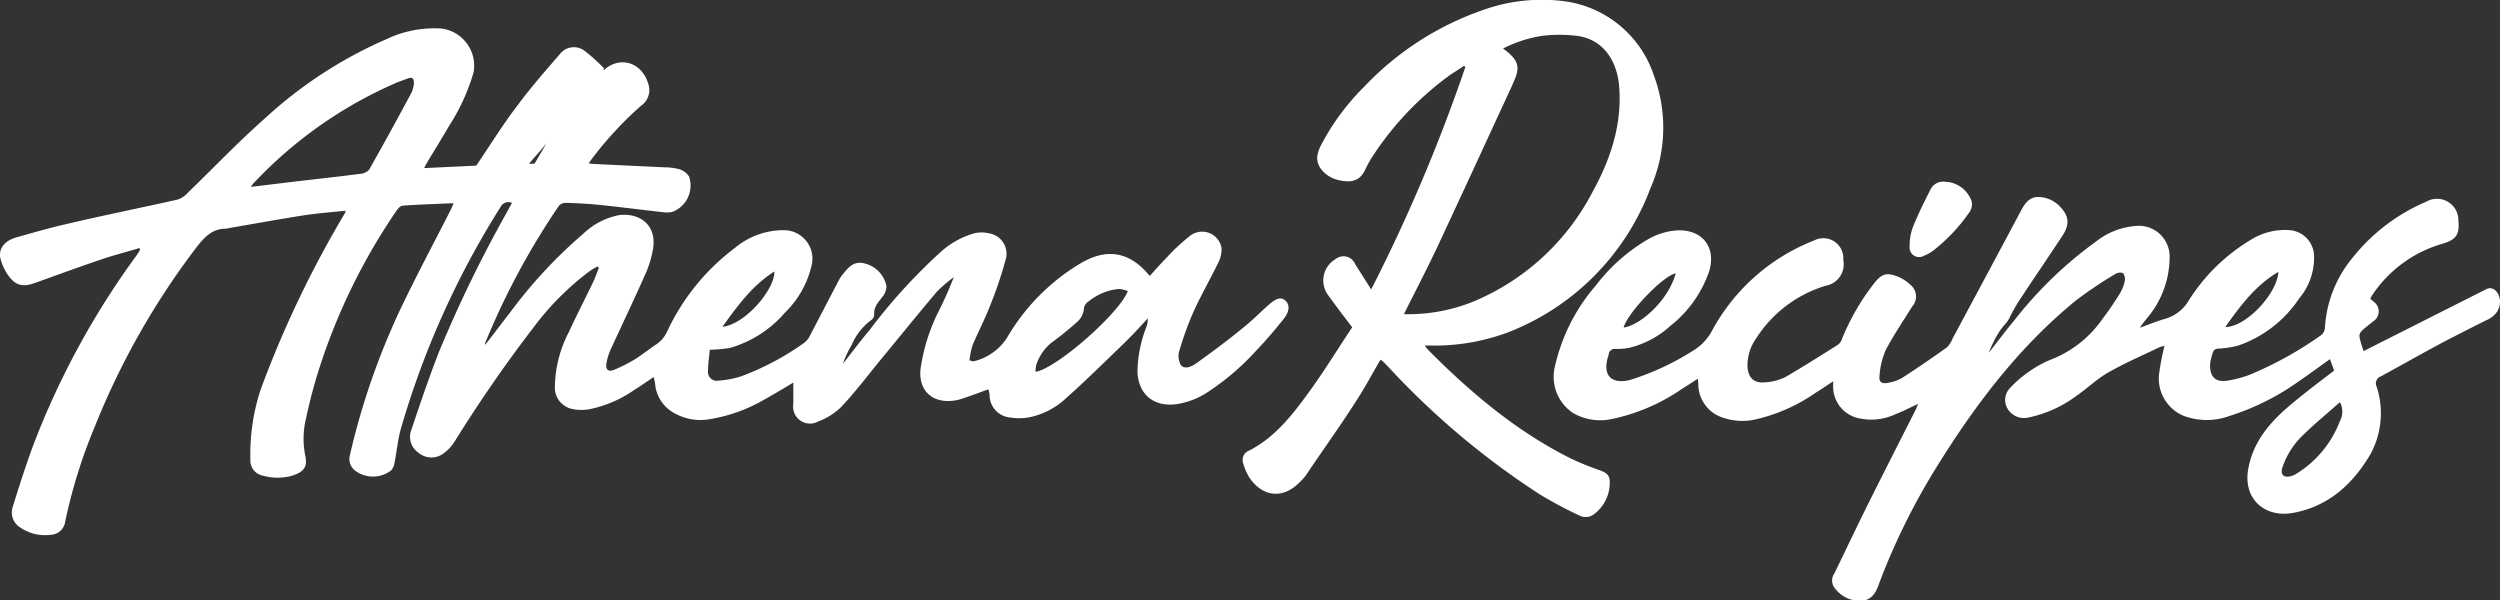
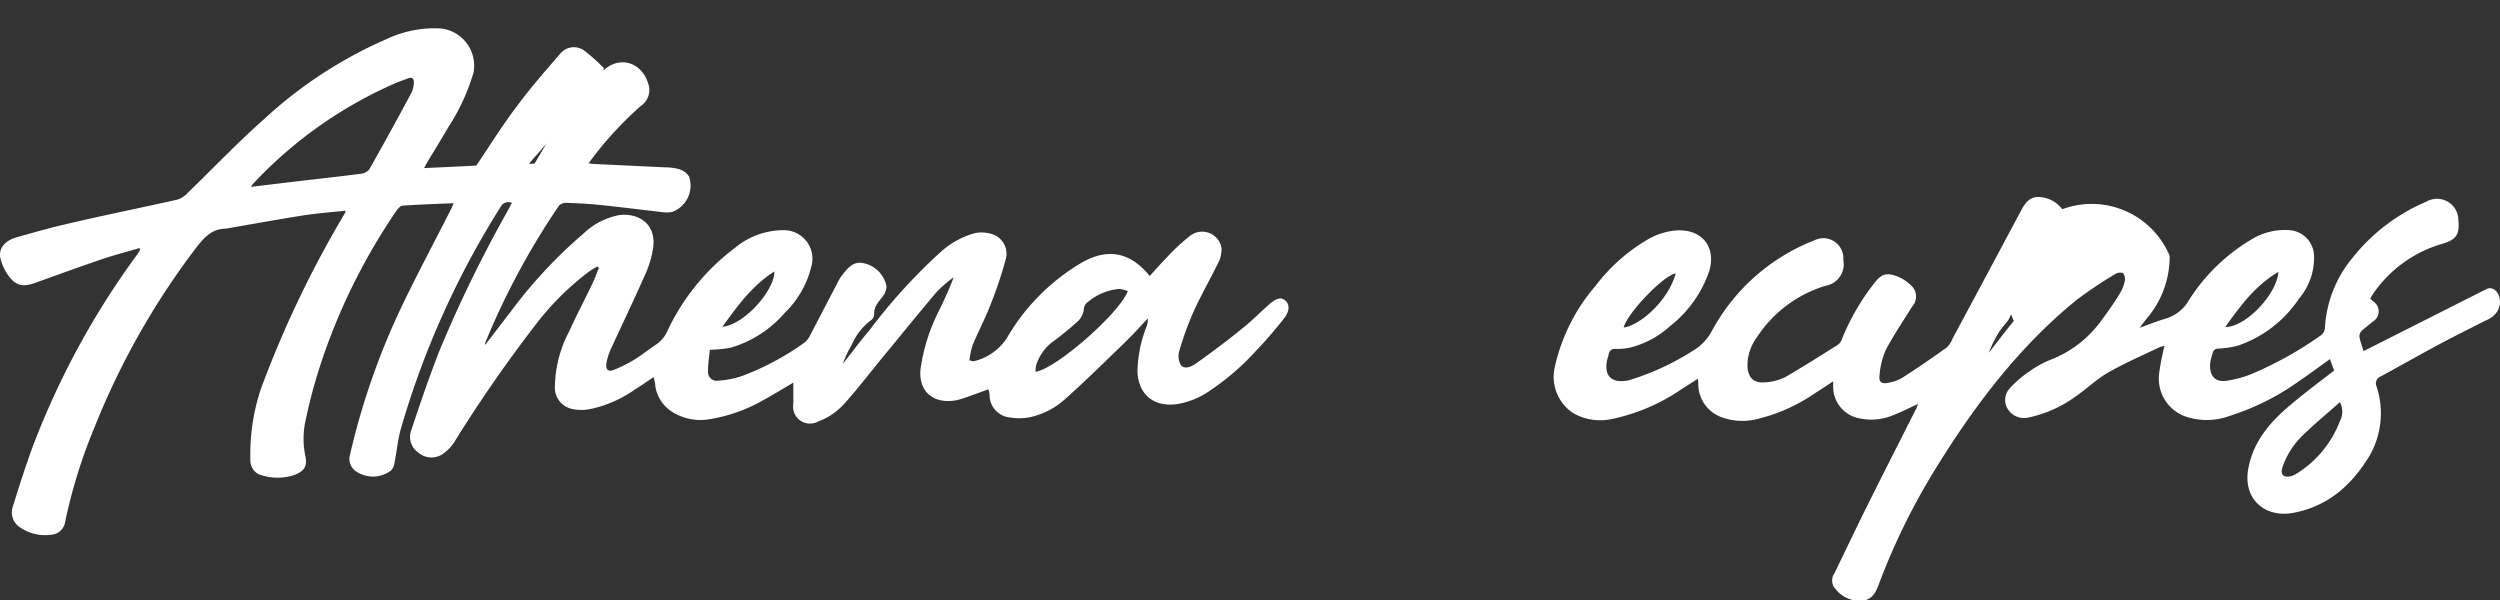
<svg xmlns="http://www.w3.org/2000/svg" id="Layer_1" data-name="Layer 1" viewBox="0 0 283.46 68.03">
  <rect x="0" y="0" width="283.46" height="68.03" fill="#333333" stroke="none" />
  <defs>
    <style>.cls-1{fill:#fff;}</style>
  </defs>
  <title>athenarec_logo</title>
-   <path class="cls-1" d="M281.84,36.34s-3.5,1.75-5.18,2.65c-2.24,1.2-4.46,2.46-6.7,3.68a.84.84,0,0,0-.49,1.16,9.71,9.71,0,0,1-.7,7.67c-2,3.4-4.78,5.94-8.81,6.66-3.2.57-5.77-1.64-5-5.22.59-2.93,2.42-5.06,4.61-6.92,1.63-1.38,3.33-2.66,5.08-4l-.47-1.3c-1.16.82-2.27,1.66-3.43,2.44a28.05,28.05,0,0,1-7.95,4,7.5,7.5,0,0,1-5.18,0,4.57,4.57,0,0,1-2.79-4.94,27.33,27.33,0,0,1,.59-3,4.42,4.42,0,0,0-.55.14c-1.95.94-3.95,1.8-5.82,2.87-1.29.73-2.38,1.8-3.61,2.65A13.92,13.92,0,0,1,230,47.34a2.19,2.19,0,0,1-2.27-.84,1.94,1.94,0,0,1,.07-2.39,12.46,12.46,0,0,1,2.3-2,11.66,11.66,0,0,1,2.65-1.42,12.72,12.72,0,0,0,5.58-4.45,36.57,36.57,0,0,0,2.05-3,4.57,4.57,0,0,0,.53-1.34,1.18,1.18,0,0,0-.16-.89c-.11-.14-.6-.12-.81,0a47.12,47.12,0,0,0-4.49,3c-6.68,5.43-11.74,12.21-16.2,19.48a75.07,75.07,0,0,0-6.29,12.94c-.38,1-.9,1.68-2.06,1.7a3.57,3.57,0,0,1-3-1.64A1.41,1.41,0,0,1,208,65c1.27-2.62,2.52-5.26,3.82-7.87,1.79-3.59,3.61-7.16,5.42-10.74.08-.15.13-.32.24-.59-.91.41-1.7.83-2.53,1.15a6.49,6.49,0,0,1-4.1.49,3.65,3.65,0,0,1-3-3.57c0-.18,0-.35,0-.64-.7.47-1.32.9-2,1.31a19.57,19.57,0,0,1-6.73,3,6.79,6.79,0,0,1-3.79-.19,4,4,0,0,1-2.77-3.71c0-.18,0-.36-.06-.69l-1.89,1.21a21.82,21.82,0,0,1-8,3.38,6.17,6.17,0,0,1-4.25-.71,4.93,4.93,0,0,1-2.06-5.27,21.11,21.11,0,0,1,4.65-9.2,20.22,20.22,0,0,1,5.78-5.15,7.61,7.61,0,0,1,3.46-1.09c2.81-.11,4.4,1.88,3.62,4.58a13.37,13.37,0,0,1-4.42,6.25,10.58,10.58,0,0,1-4.64,2.48,6.67,6.67,0,0,1-1.55.13.71.71,0,0,0-.8.57c0,.15-.07.3-.11.44-.56,2,.41,3,2.46,2.53a29.67,29.67,0,0,0,7.12-3.28,5.82,5.82,0,0,0,2.26-2.35,22.45,22.45,0,0,1,11.57-10.21,2.27,2.27,0,0,1,3.3,2.21,2.47,2.47,0,0,1-2,2.93,14.19,14.19,0,0,0-7.86,5.94,5.28,5.28,0,0,0-1,3.26c.08,1.23.73,1.88,2,1.75a6,6,0,0,0,2.28-.59c2-1.16,4-2.43,6-3.69a1.4,1.4,0,0,0,.44-.66,26.08,26.08,0,0,1,3.65-6.3c.79-1,1.31-1.24,2.53-.8a4.58,4.58,0,0,1,1.59,1,1.7,1.7,0,0,1,.17,2.46c-1,1.62-2.11,3.24-3,4.94a8.74,8.74,0,0,0-.69,2.89c-.1.7.23.95.94.81a4.59,4.59,0,0,0,1.63-.57c1.71-1.1,3.4-2.26,5.06-3.45a2.8,2.8,0,0,0,.65-1q3.93-7.32,7.84-14.65c.43-.8,1-1.47,2-1.4a3.41,3.41,0,0,1,2.15.9c1.19,1.11,1.37,2.13.48,3.47-1.68,2.55-3.4,5.06-5.07,7.61a19.86,19.86,0,0,0-1,1.83,3.58,3.58,0,0,1-.31.45,10.84,10.84,0,0,0-.79,1A13,13,0,0,0,225.5,40c.94-1.2,1.85-2.43,2.83-3.6a45.92,45.92,0,0,1,9.4-9.07,8.27,8.27,0,0,1,4.83-1.73A3.49,3.49,0,0,1,246,29a10.71,10.71,0,0,1-2.6,7.12l-.4.51c-.09.12-.18.24-.38.53,1.05-.37,1.92-.74,2.83-1a4.51,4.51,0,0,0,2.71-2.08,21.27,21.27,0,0,1,7.08-6.91,7.26,7.26,0,0,1,4.27-1.08,3,3,0,0,1,2.86,2.76,7.16,7.16,0,0,1-1.69,5,13.62,13.62,0,0,1-6.9,5.33,10.36,10.36,0,0,1-2.15.34c-.38,0-.64.11-.74.5a6.81,6.81,0,0,0-.29,1.14c-.09,1.21.31,2.26,1.95,2a12,12,0,0,0,2.7-.74A41.44,41.44,0,0,0,263.18,38a1.17,1.17,0,0,0,.43-.81,13.6,13.6,0,0,1,3.1-7.92,21.27,21.27,0,0,1,8.41-6.41A2.42,2.42,0,0,1,278.74,25c.16,1.58-.25,2.18-1.81,2.64A14.3,14.3,0,0,0,269,33.42c-.09.12-.14.26-.25.45.14.13.28.23.4.35a1.34,1.34,0,0,1-.12,2.25l-.14.12c-1.66,1.37-1.6,1-.9,3.22l13.87-7C283.29,32,284.61,35.21,281.84,36.34ZM265.31,45.6c-1.48,1.31-2.92,2.49-4.23,3.78A9,9,0,0,0,258.79,53c-.26.78.12,1.19.92,1a1.93,1.93,0,0,0,.59-.24,12,12,0,0,0,5-6A2.28,2.28,0,0,0,265.31,45.6Zm-7-14.76c-2.56,1.51-4.28,3.81-6,6.24C254.72,37.07,258.21,33.24,258.33,30.84ZM190,31c-1.42.23-5.55,4.58-5.9,6.14C186,36.87,189.16,34.07,190,31Z" transform="translate(0 0)" />
+   <path class="cls-1" d="M281.84,36.34s-3.5,1.75-5.18,2.65c-2.24,1.2-4.46,2.46-6.7,3.68a.84.84,0,0,0-.49,1.16,9.71,9.71,0,0,1-.7,7.67c-2,3.4-4.78,5.94-8.81,6.66-3.2.57-5.77-1.64-5-5.22.59-2.93,2.42-5.06,4.61-6.92,1.63-1.38,3.33-2.66,5.08-4l-.47-1.3c-1.16.82-2.27,1.66-3.43,2.44a28.05,28.05,0,0,1-7.95,4,7.5,7.5,0,0,1-5.18,0,4.57,4.57,0,0,1-2.79-4.94,27.33,27.33,0,0,1,.59-3,4.42,4.42,0,0,0-.55.14c-1.95.94-3.95,1.8-5.82,2.87-1.29.73-2.38,1.8-3.61,2.65A13.92,13.92,0,0,1,230,47.34a2.19,2.19,0,0,1-2.27-.84,1.94,1.94,0,0,1,.07-2.39,12.46,12.46,0,0,1,2.3-2,11.66,11.66,0,0,1,2.65-1.42,12.72,12.72,0,0,0,5.58-4.45,36.57,36.57,0,0,0,2.05-3,4.57,4.57,0,0,0,.53-1.34,1.18,1.18,0,0,0-.16-.89c-.11-.14-.6-.12-.81,0a47.12,47.12,0,0,0-4.49,3c-6.68,5.43-11.74,12.21-16.2,19.48a75.07,75.07,0,0,0-6.29,12.94c-.38,1-.9,1.68-2.06,1.7a3.57,3.57,0,0,1-3-1.64A1.41,1.41,0,0,1,208,65c1.27-2.62,2.52-5.26,3.82-7.87,1.79-3.59,3.61-7.16,5.42-10.74.08-.15.13-.32.24-.59-.91.41-1.7.83-2.53,1.15a6.49,6.49,0,0,1-4.1.49,3.65,3.65,0,0,1-3-3.57c0-.18,0-.35,0-.64-.7.47-1.32.9-2,1.31a19.57,19.57,0,0,1-6.73,3,6.79,6.79,0,0,1-3.79-.19,4,4,0,0,1-2.77-3.71c0-.18,0-.36-.06-.69l-1.89,1.21a21.82,21.82,0,0,1-8,3.38,6.17,6.17,0,0,1-4.25-.71,4.93,4.93,0,0,1-2.06-5.27,21.11,21.11,0,0,1,4.65-9.2,20.22,20.22,0,0,1,5.78-5.15,7.61,7.61,0,0,1,3.46-1.09c2.81-.11,4.4,1.88,3.62,4.58a13.37,13.37,0,0,1-4.42,6.25,10.58,10.58,0,0,1-4.64,2.48,6.67,6.67,0,0,1-1.55.13.71.71,0,0,0-.8.57c0,.15-.07.3-.11.44-.56,2,.41,3,2.46,2.53a29.67,29.67,0,0,0,7.12-3.28,5.82,5.82,0,0,0,2.26-2.35,22.45,22.45,0,0,1,11.57-10.21,2.27,2.27,0,0,1,3.3,2.21,2.47,2.47,0,0,1-2,2.93,14.19,14.19,0,0,0-7.86,5.94,5.28,5.28,0,0,0-1,3.26c.08,1.23.73,1.88,2,1.75a6,6,0,0,0,2.28-.59c2-1.16,4-2.43,6-3.69a1.4,1.4,0,0,0,.44-.66,26.08,26.08,0,0,1,3.65-6.3c.79-1,1.31-1.24,2.53-.8a4.58,4.58,0,0,1,1.59,1,1.7,1.7,0,0,1,.17,2.46c-1,1.62-2.11,3.24-3,4.94a8.74,8.74,0,0,0-.69,2.89c-.1.7.23.95.94.81a4.59,4.59,0,0,0,1.63-.57c1.71-1.1,3.4-2.26,5.06-3.45a2.8,2.8,0,0,0,.65-1q3.93-7.32,7.84-14.65c.43-.8,1-1.47,2-1.4a3.41,3.41,0,0,1,2.15.9c1.19,1.11,1.37,2.13.48,3.47-1.68,2.55-3.4,5.06-5.07,7.61a19.86,19.86,0,0,0-1,1.83,3.58,3.58,0,0,1-.31.45,10.84,10.84,0,0,0-.79,1A13,13,0,0,0,225.5,40c.94-1.2,1.85-2.43,2.83-3.6A3.49,3.49,0,0,1,246,29a10.71,10.71,0,0,1-2.6,7.12l-.4.51c-.09.12-.18.24-.38.53,1.05-.37,1.92-.74,2.83-1a4.51,4.51,0,0,0,2.71-2.08,21.27,21.27,0,0,1,7.08-6.91,7.26,7.26,0,0,1,4.27-1.08,3,3,0,0,1,2.86,2.76,7.16,7.16,0,0,1-1.69,5,13.62,13.62,0,0,1-6.9,5.33,10.36,10.36,0,0,1-2.15.34c-.38,0-.64.11-.74.5a6.81,6.81,0,0,0-.29,1.14c-.09,1.21.31,2.26,1.95,2a12,12,0,0,0,2.7-.74A41.44,41.44,0,0,0,263.18,38a1.17,1.17,0,0,0,.43-.81,13.6,13.6,0,0,1,3.1-7.92,21.27,21.27,0,0,1,8.41-6.41A2.42,2.42,0,0,1,278.74,25c.16,1.58-.25,2.18-1.81,2.64A14.3,14.3,0,0,0,269,33.42c-.09.12-.14.26-.25.45.14.13.28.23.4.35a1.34,1.34,0,0,1-.12,2.25l-.14.12c-1.66,1.37-1.6,1-.9,3.22l13.87-7C283.29,32,284.61,35.21,281.84,36.34ZM265.31,45.6c-1.48,1.31-2.92,2.49-4.23,3.78A9,9,0,0,0,258.79,53c-.26.78.12,1.19.92,1a1.93,1.93,0,0,0,.59-.24,12,12,0,0,0,5-6A2.28,2.28,0,0,0,265.31,45.6Zm-7-14.76c-2.56,1.51-4.28,3.81-6,6.24C254.72,37.07,258.21,33.24,258.33,30.84ZM190,31c-1.42.23-5.55,4.58-5.9,6.14C186,36.87,189.16,34.07,190,31Z" transform="translate(0 0)" />
  <path class="cls-1" d="M48.09,19.06,54,18.78c1.56-2.3,3-4.64,4.7-6.86,1.49-2,3.14-3.9,4.78-5.78a2,2,0,0,1,2.8-.38,20.7,20.7,0,0,1,2.22,2l-.13.14c.05,0,.12,0,.15,0,1.85-1.61,4.29-.8,5,1.65A2.16,2.16,0,0,1,72.67,12a40.6,40.6,0,0,0-5.93,6.51,4,4,0,0,0,.57.08l8,.38a6.54,6.54,0,0,1,1.72.22,2,2,0,0,1,1.1.83,3.19,3.19,0,0,1-1.88,4,2.93,2.93,0,0,1-1,.05c-2.4-.27-4.79-.58-7.19-.83-1.27-.13-2.56-.2-3.84-.24a1.1,1.1,0,0,0-.84.32A84.65,84.65,0,0,0,55,38.91s0,.06,0,.2c1-1.26,1.87-2.45,2.8-3.63a54.24,54.24,0,0,1,8.36-9,8,8,0,0,1,4.1-2.1c2.24-.24,4.13,1.07,3.81,3.66a11.86,11.86,0,0,1-1,3.27c-1.24,2.8-2.57,5.57-3.85,8.36a6.25,6.25,0,0,0-.45,1.47c-.15.77.2,1.08.91.77A17.38,17.38,0,0,0,72,40.73c.83-.52,1.59-1.14,2.41-1.68a3.53,3.53,0,0,0,1.26-1.52,25.11,25.11,0,0,1,7.67-9.43,8.59,8.59,0,0,1,5.56-2A3.23,3.23,0,0,1,92,30.19a10.89,10.89,0,0,1-3,5.26,12.9,12.9,0,0,1-6.24,4,17.44,17.44,0,0,1-2.28.21c-.07.77-.2,1.57-.2,2.37a1,1,0,0,0,1.17,1.13A10.76,10.76,0,0,0,84,42.68a30.43,30.43,0,0,0,7.25-3.86,2.56,2.56,0,0,0,.67-.93c1.09-2.07,2.16-4.15,3.25-6.22a3.59,3.59,0,0,1,.42-.6c.6-.76,1.23-1.49,2.36-1.22a3.34,3.34,0,0,1,2.56,2.58,1.94,1.94,0,0,1-.39,1.14c-.47.64-1.06,1.17-1,2.08a.84.84,0,0,1-.39.68,6.76,6.76,0,0,0-2.16,2.78,11.17,11.17,0,0,0-1,2.14c1-1.26,1.94-2.55,3-3.79a63.72,63.72,0,0,1,8-8.81,9.64,9.64,0,0,1,3.87-2.19,3.49,3.49,0,0,1,1.7,0A2.34,2.34,0,0,1,114,29.52a45.77,45.77,0,0,1-1.71,5.07c-.59,1.53-1.36,3-2,4.51a9.28,9.28,0,0,0-.37,1.76c.28.06.41.13.5.1a6.22,6.22,0,0,0,3.71-2.58A23.75,23.75,0,0,1,122.28,30c2.92-1.82,5.64-1.71,8.08,1.29.64-.7,1.25-1.4,1.9-2.06A22.05,22.05,0,0,1,135,26.69a2.23,2.23,0,0,1,3.5,1.41,3.3,3.3,0,0,1-.43,1.8c-.87,1.8-1.88,3.55-2.71,5.37a34.62,34.62,0,0,0-1.62,4.44,2.05,2.05,0,0,0,.16,1.7c.47.52,1.24.14,1.76-.23,1.78-1.28,3.55-2.59,5.27-4,1.05-.84,2-1.81,3-2.69.85-.73,1.38-.82,1.84-.38s.47,1.15-.18,2c-1,1.26-2.06,2.5-3.18,3.67a28.54,28.54,0,0,1-5.34,4.59,8.94,8.94,0,0,1-3.62,1.45c-2.78.38-4.38-1.24-4.48-3.66a14.57,14.57,0,0,1,1-5.06,2.17,2.17,0,0,0,.16-1c-.9,1-1.77,1.93-2.71,2.85-2.18,2.1-4.33,4.23-6.59,6.24a8.63,8.63,0,0,1-4,2.1,6.14,6.14,0,0,1-2.26.05,2.56,2.56,0,0,1-2.37-2.59c0-.2-.09-.4-.13-.61-1.08.39-2.09.78-3.12,1.11a5,5,0,0,1-1.44.22c-2.16,0-3.38-1.49-3.13-3.68a21.21,21.21,0,0,1,2.08-6.56,40,40,0,0,0,1.68-3.8,15.68,15.68,0,0,0-1.9,1.63c-2.13,2.51-4.2,5.08-6.3,7.62-1.49,1.82-2.91,3.7-4.51,5.41a7.4,7.4,0,0,1-2.66,1.7,1.92,1.92,0,0,1-2.82-2c0-.81,0-1.62,0-2.41-1,.6-2.17,1.3-3.33,1.95a18.09,18.09,0,0,1-6.17,2.2,6,6,0,0,1-4.15-.78,4.18,4.18,0,0,1-2-3c0-.29-.1-.59-.18-1-.77.51-1.44,1-2.13,1.41a13.62,13.62,0,0,1-5.07,2.22,4.94,4.94,0,0,1-2,0,2.47,2.47,0,0,1-2-2.65,13.73,13.73,0,0,1,1.6-6.12c.86-1.88,1.82-3.72,2.71-5.58.26-.54.45-1.11.67-1.66l-.16-.16c-.34.2-.7.39-1,.62A31.28,31.28,0,0,0,60.59,37a158.73,158.73,0,0,0-9.06,13.09,4.79,4.79,0,0,1-1.38,1.42,2.29,2.29,0,0,1-2.73-.2,2.17,2.17,0,0,1-.76-2.62c1-3,2-5.94,3.13-8.83a146.67,146.67,0,0,1,7.66-15.75l.6-1.11a1,1,0,0,0-1.29.46,98.13,98.13,0,0,0-11.32,25.2c-.35,1.24-.45,2.56-.71,3.83a1.51,1.51,0,0,1-.41.87,3.39,3.39,0,0,1-4.06,0,1.67,1.67,0,0,1-.58-1.78,81.58,81.58,0,0,1,5.68-16.44c1.84-3.87,3.87-7.66,5.81-11.48.08-.16.14-.33.26-.62-2,.09-3.88.14-5.77.28-.27,0-.58.38-.76.65a68.9,68.9,0,0,0-8.6,17.49,57.58,57.58,0,0,0-1.59,5.93,9.71,9.71,0,0,0-.12,4.16c.32,1.37-.09,1.93-1.45,2.38a6.08,6.08,0,0,1-3.33,0,1.73,1.73,0,0,1-1.42-1.78,23.51,23.51,0,0,1,1.17-8,120.52,120.52,0,0,1,9.56-20,1.65,1.65,0,0,0,.07-.26c-1.62.17-3.21.29-4.78.53-2.8.44-5.59.95-8.38,1.43a3.54,3.54,0,0,1-.45.08c-1.49,0-2.36.93-3.22,2A86.5,86.5,0,0,0,10.72,48.44,59.59,59.59,0,0,0,7.38,59.2a1.71,1.71,0,0,1-1.66,1.44,4.94,4.94,0,0,1-3.39-.81,2,2,0,0,1-.87-2.4c.72-2.34,1.47-4.68,2.33-7A91.71,91.71,0,0,1,15.54,28.88c.11-.15.2-.31.29-.46s0-.11,0-.3c-1.47.44-2.91.81-4.31,1.28C9,30.26,6.5,31.17,4,32.07c-1.41.51-2.23.34-3.09-.88A5.64,5.64,0,0,1,.05,29.3c-.26-1.07.47-2,1.78-2.38,1.87-.52,3.75-1.07,5.64-1.5,4.22-1,8.45-1.84,12.66-2.79a2.59,2.59,0,0,0,1.12-.73c2.9-2.8,5.68-5.73,8.7-8.4A49.55,49.55,0,0,1,43.86,4.42,12.65,12.65,0,0,1,50,3.23a4.24,4.24,0,0,1,3.69,5,23.21,23.21,0,0,1-2.81,6.11c-.78,1.35-1.6,2.66-2.4,4C48.36,18.53,48.27,18.72,48.09,19.06ZM28.45,21.19l4.7-.57c2.57-.3,5.14-.58,7.71-.91a1.51,1.51,0,0,0,1-.48q2.44-4.32,4.79-8.71a3.08,3.08,0,0,0,.28-1.13c0-.48-.18-.69-.67-.5s-1,.35-1.45.55A48.87,48.87,0,0,0,28.7,20.83,3.37,3.37,0,0,0,28.45,21.19ZM127.88,33a4.08,4.08,0,0,0-1-.24,6.41,6.41,0,0,0-3.48,1.44,1.09,1.09,0,0,0-.51.88,2.29,2.29,0,0,1-.64,1.31,34.73,34.73,0,0,1-3.05,2.48,5.51,5.51,0,0,0-1.69,2.44,2.77,2.77,0,0,0-.09.85C119.8,41.77,126.93,35.52,127.88,33Zm-46,4.06c2.62-.26,6-4.28,5.92-6.28C85.24,32.41,83.61,34.71,81.88,37.09ZM60,18.54c.07.07.62,0,.62,0s.85-1.44,1.34-2.29C61.37,17,60.63,17.79,60,18.54Z" transform="translate(0 0)" />
-   <path class="cls-1" d="M161.57,39.18a3.14,3.14,0,0,0,.26.39c4.86,4.91,10.1,9.34,16.34,12.45a33.93,33.93,0,0,0,3.3,1.33c.81.31,1.09.62,1.05,1.49a4.47,4.47,0,0,1-1.7,3.4,1.59,1.59,0,0,1-1.81.18,48.19,48.19,0,0,1-4.43-2.37,90,90,0,0,1-17.15-14.43c-.2-.22-.42-.44-.64-.65a1.55,1.55,0,0,0-.27-.18c-.91,1.55-1.74,3.13-2.71,4.61C152,48.25,150,51,148.1,53.85a6.3,6.3,0,0,1-.73.82c-1.86,1.91-4.16,1.73-5.69-.49a6,6,0,0,1-.74-1.72,1.11,1.11,0,0,1,.67-1.36c2.91-1.48,4.88-4,6.71-6.51s3.34-5,5-7.48c-1-1.3-1.91-2.5-2.79-3.73a2.8,2.8,0,0,1,.9-4,1.43,1.43,0,0,1,2.23.58c.57.9,1.14,1.79,1.81,2.86A190.73,190.73,0,0,0,166.15,7.59L166,7.46c-.51.34-1,.67-1.53,1a35,35,0,0,0-8.71,9.07,12.57,12.57,0,0,0-.95,1.67c-.62,1.37-1.65,1.57-3.16,1.19-1.14-.28-2.52-1.38-2.27-2.8a4.08,4.08,0,0,1,.39-1.11,26.89,26.89,0,0,1,4.93-6.67,33.69,33.69,0,0,1,13.5-8.69,19.69,19.69,0,0,1,9-1A12.4,12.4,0,0,1,187.5,8.49a17,17,0,0,1-.35,12.81,28.09,28.09,0,0,1-16,16.32,23.74,23.74,0,0,1-8.87,1.56Zm-2.39-3.56a19.71,19.71,0,0,0,7.61-1.32A26.83,26.83,0,0,0,180.44,22c2.11-3.78,3.49-7.76,3.15-12.17-.23-2.94-1.81-5.37-4.76-5.76a16.23,16.23,0,0,0-4,0,14.6,14.6,0,0,0-4.41,1.43c1.93,1.4,1.91,2.21,1.18,3.85-.08.16-.14.33-.22.5-2.82,6.09-5.62,12.2-8.47,18.28C161.73,30.63,160.45,33.08,159.18,35.62Z" transform="translate(0 0)" />
-   <path class="cls-1" d="M220.54,20.61a3.26,3.26,0,0,1,2.81,1.76,1.49,1.49,0,0,1-.07,1.72,19.75,19.75,0,0,1-4.14,4.37,5,5,0,0,1-1,.54,1.08,1.08,0,0,1-1.62-1.06,6.07,6.07,0,0,1,.35-2.13c.58-1.46,1.28-2.88,2-4.29A1.6,1.6,0,0,1,220.54,20.61Z" transform="translate(0 0)" />
</svg>